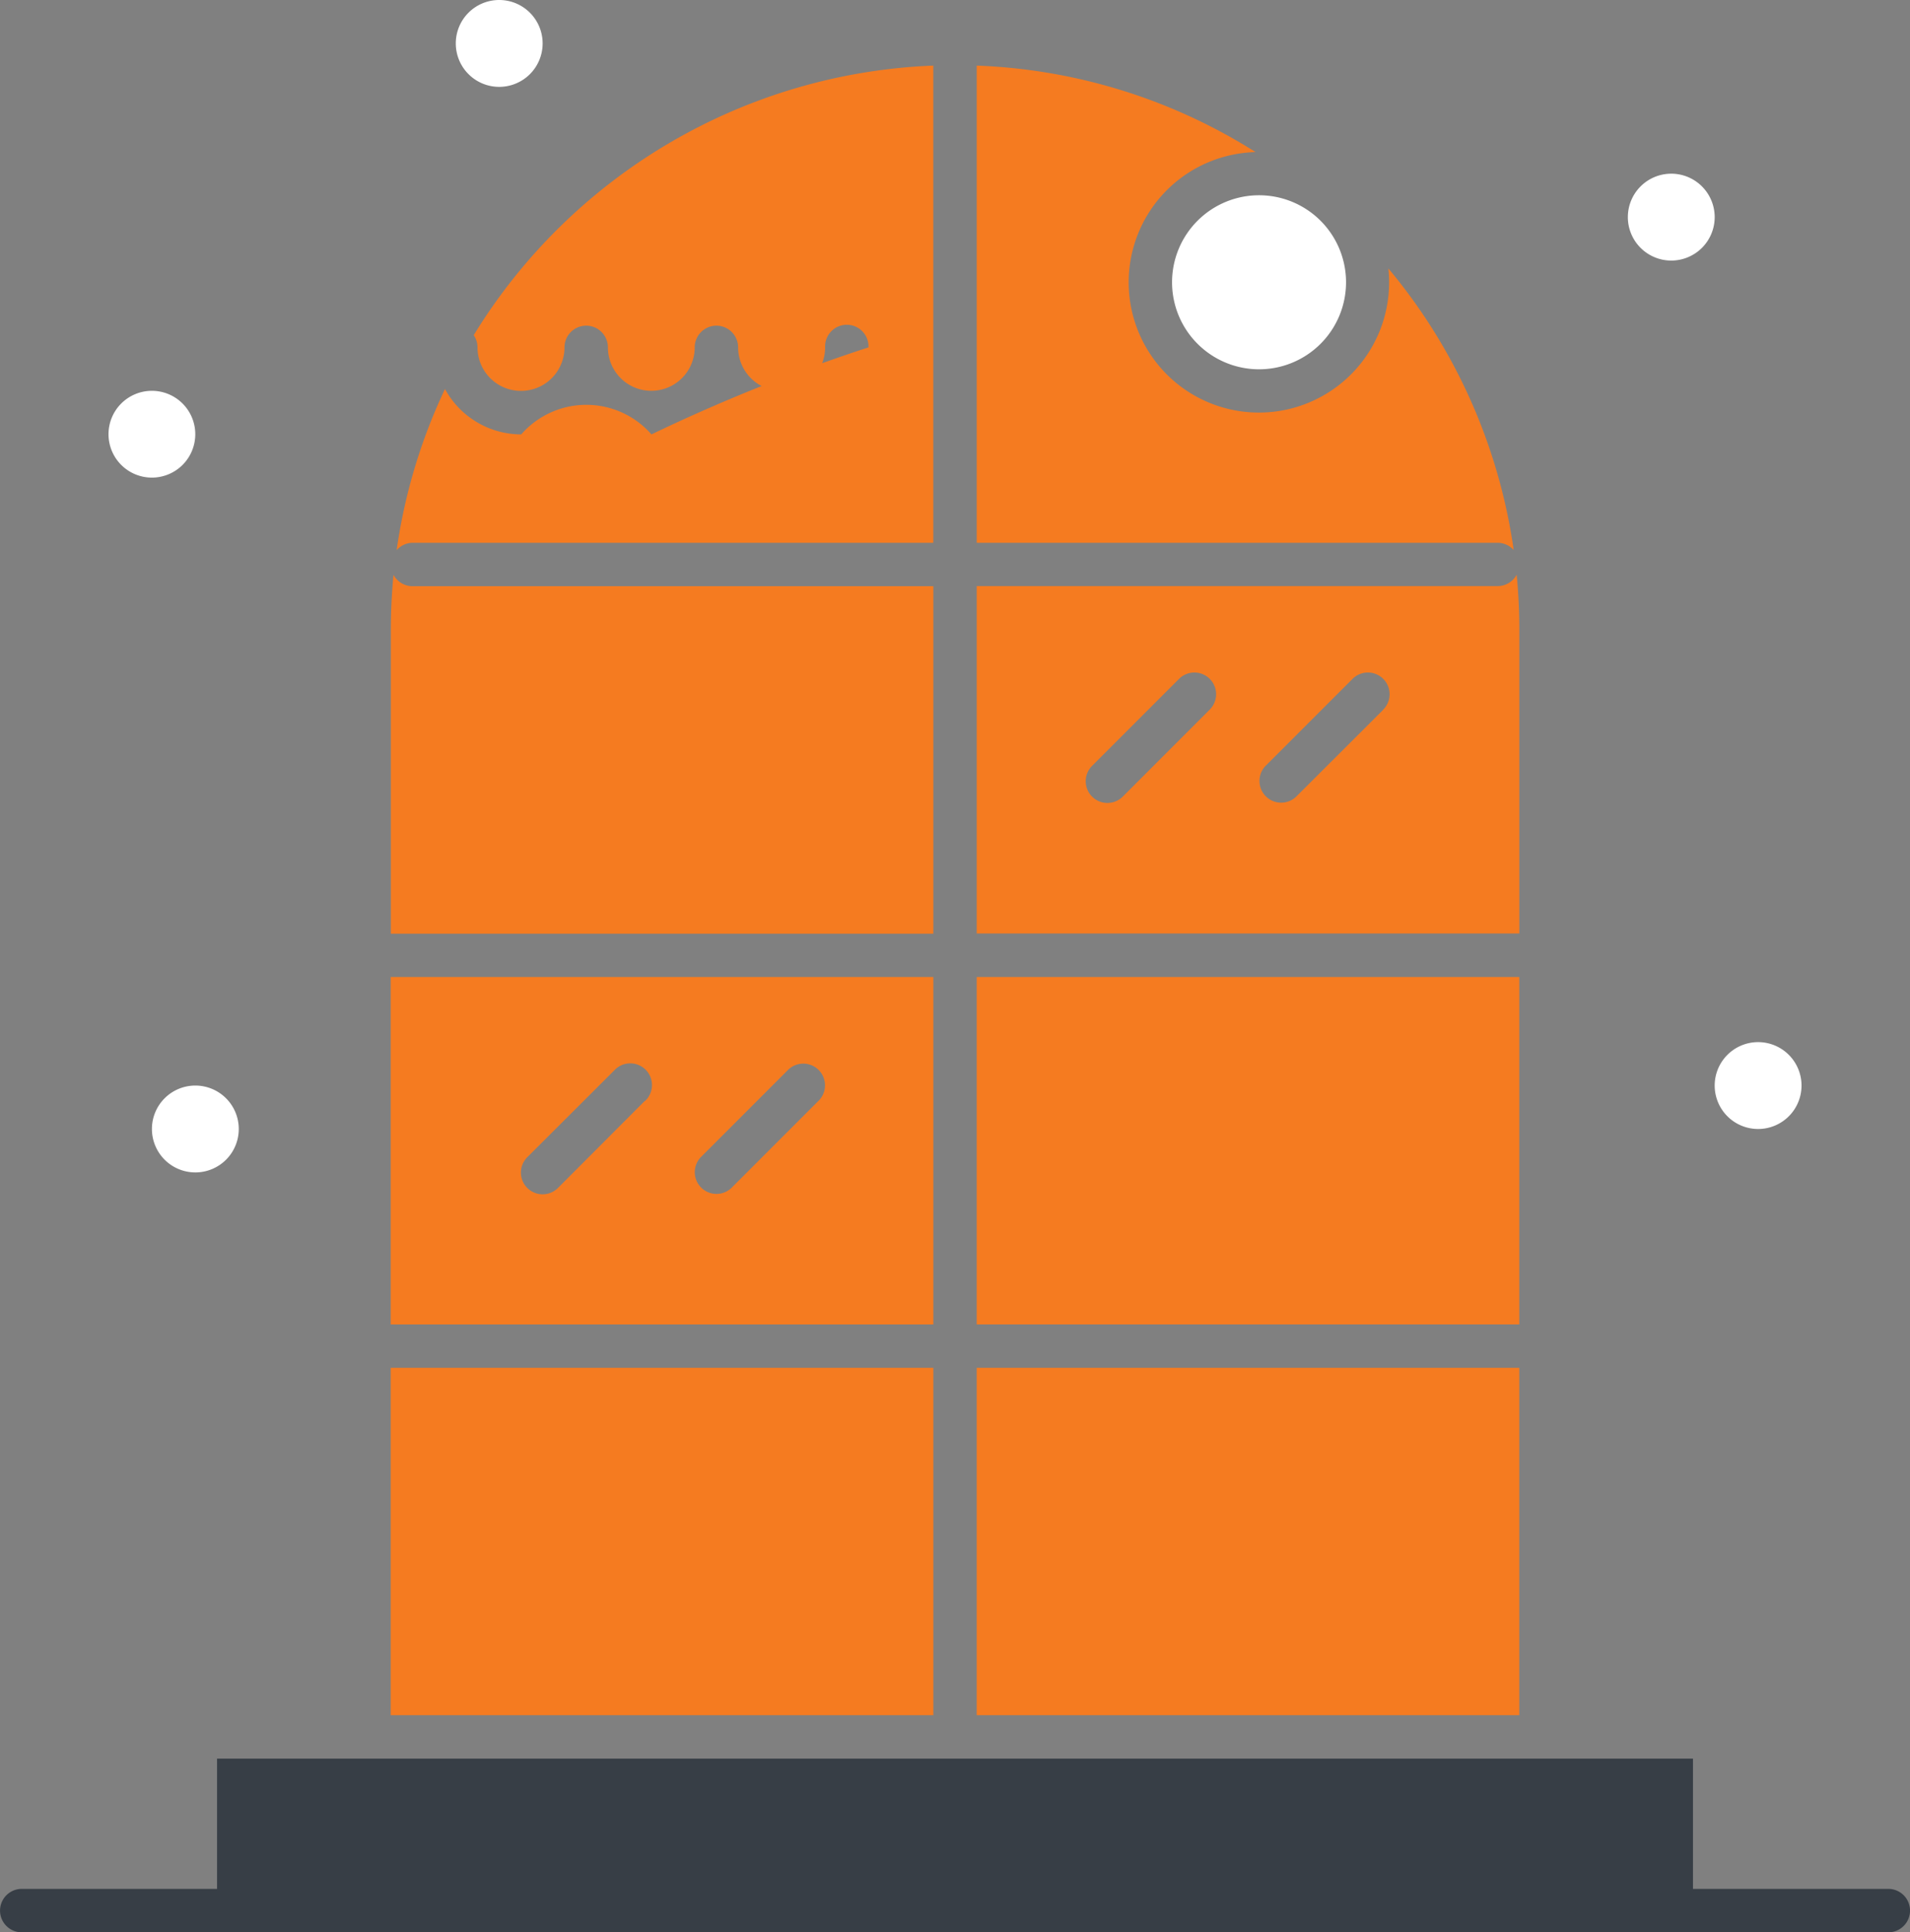
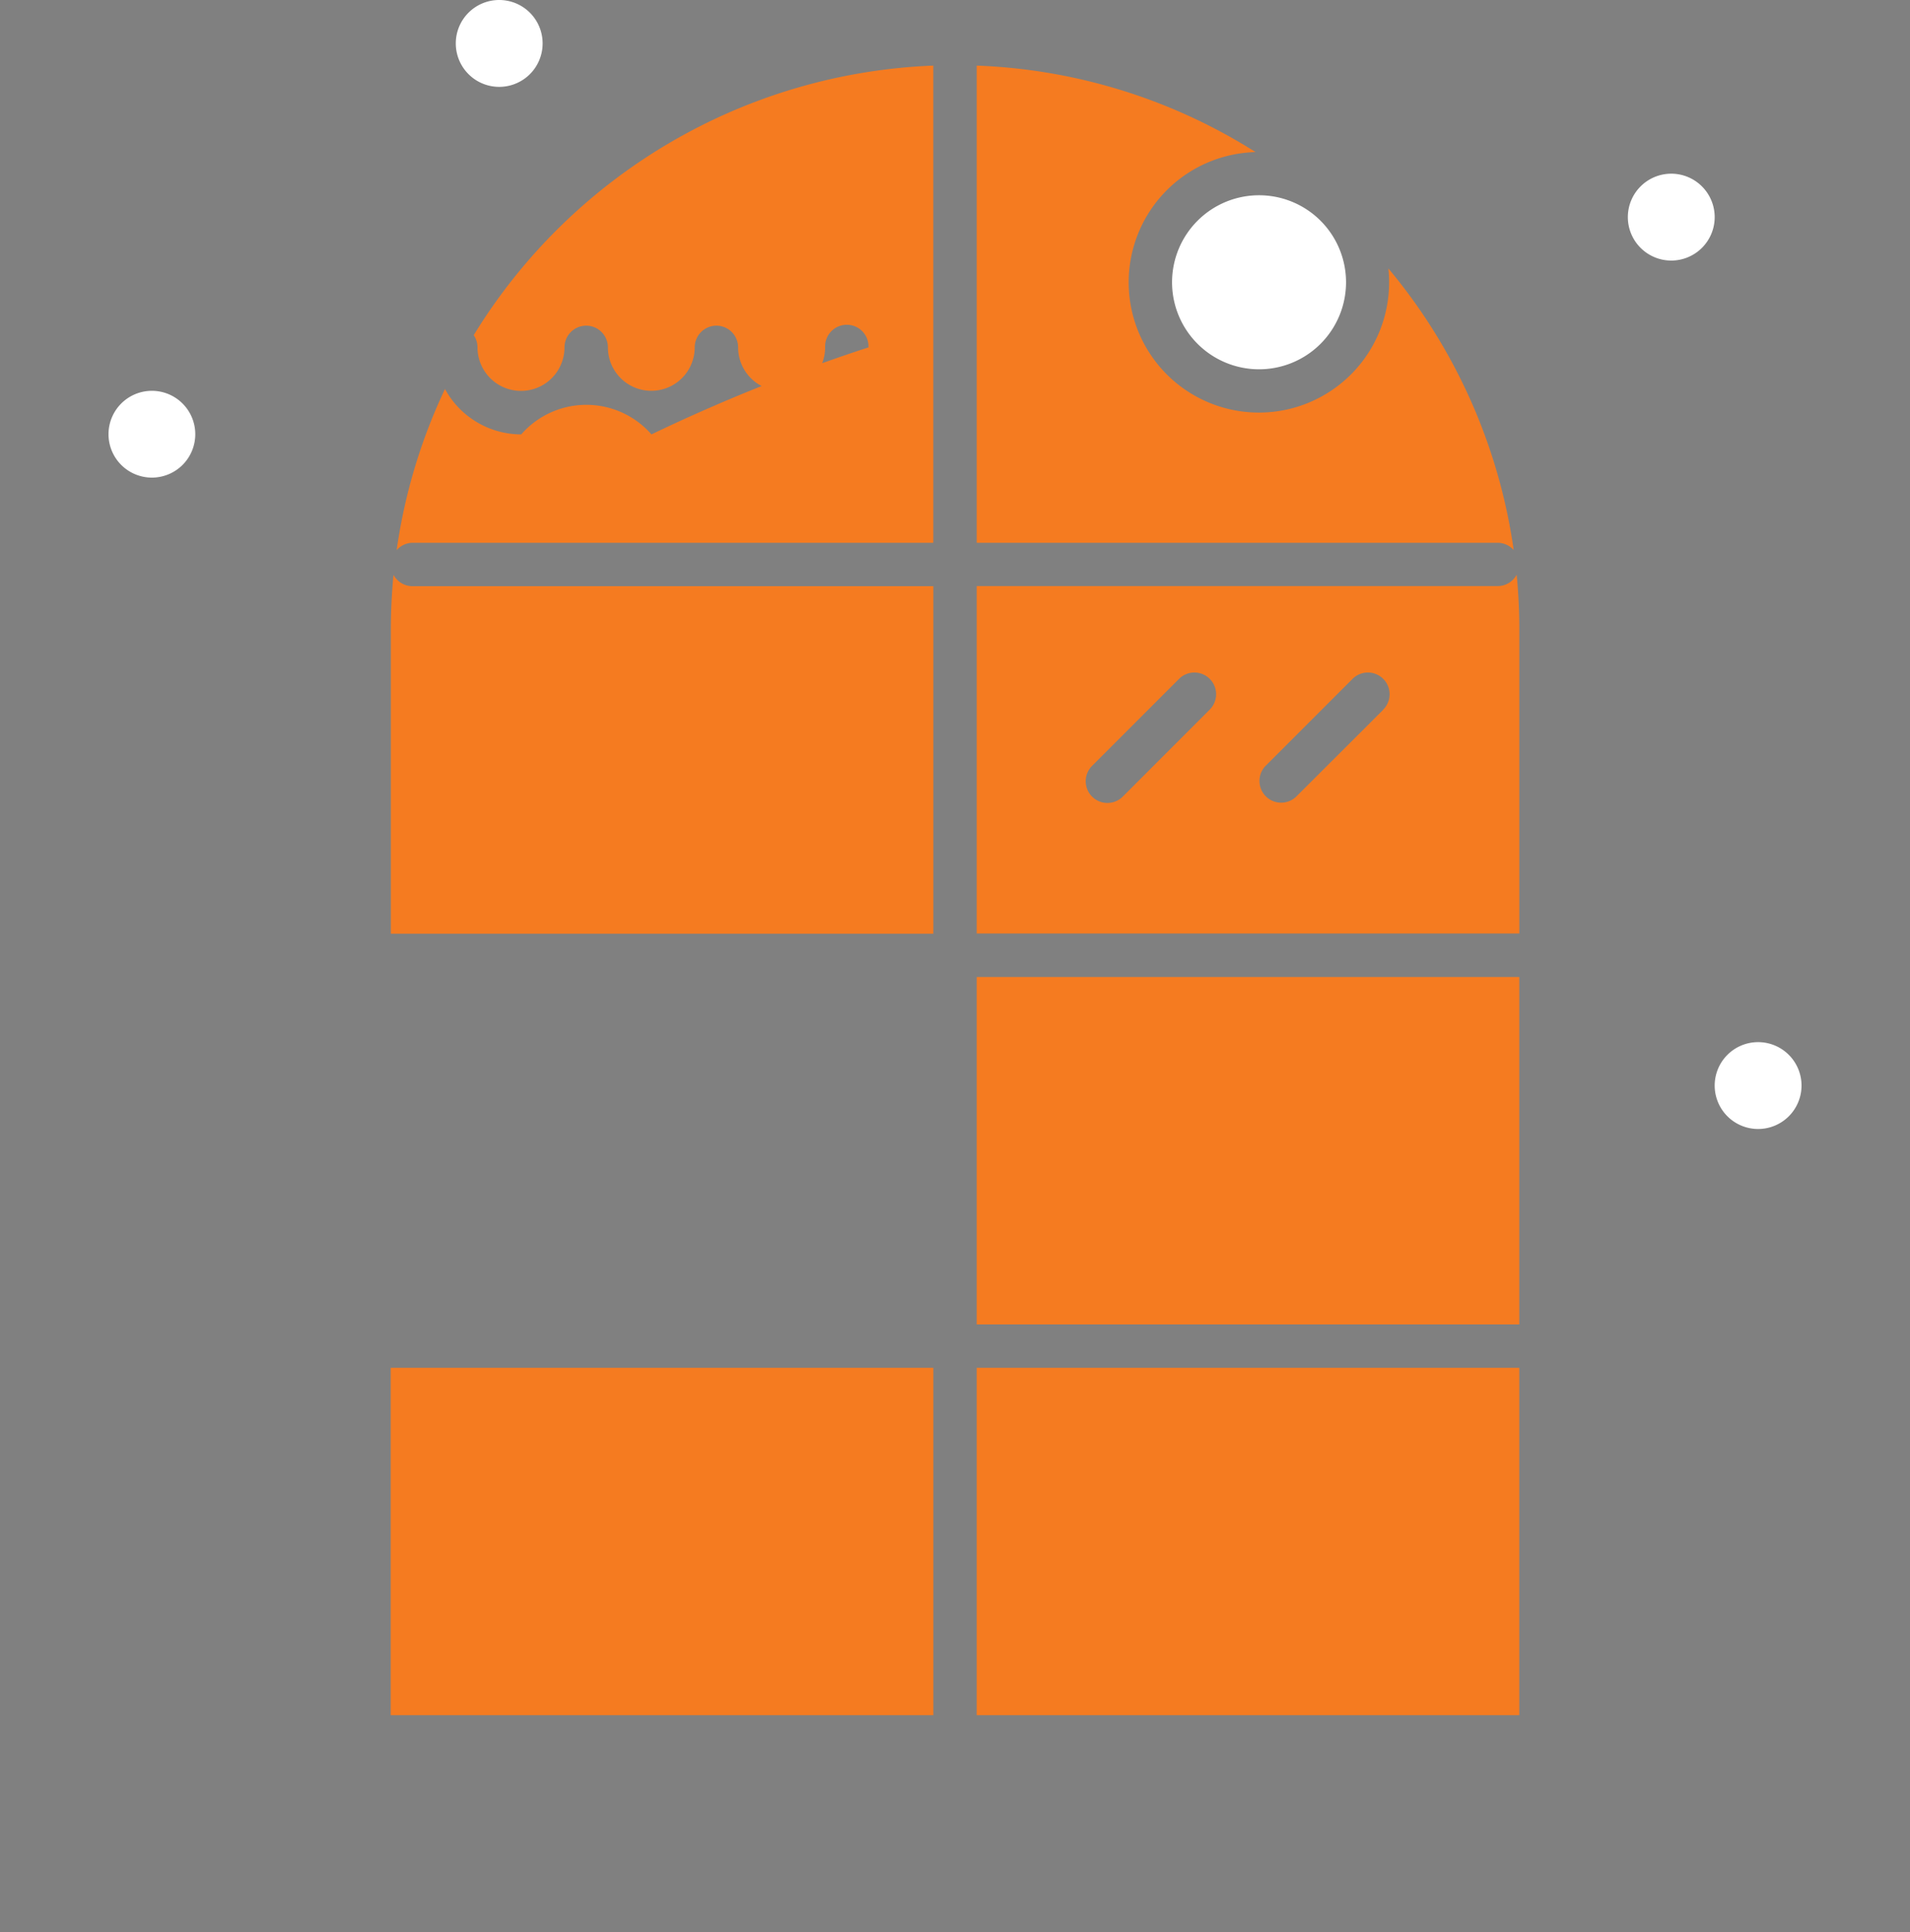
<svg xmlns="http://www.w3.org/2000/svg" id="Group_676" data-name="Group 676" width="50.5" height="51.074" viewBox="0 0 50.5 51.074">
  <rect x="0" y="0" width="50.5" height="51.074" fill="#808080" stroke="none" />
  <rect id="Rectangle_709" data-name="Rectangle 709" width="14.346" height="9.182" transform="translate(25.824 36.153)" fill="#f57b20" />
  <path id="Path_477" data-name="Path 477" d="M916.31,138.791H902.537a.572.572,0,0,1-.5-.3c-.046.478-.07.962-.07,1.451v8.034H916.31Z" transform="translate(-891.633 -123.297)" fill="#f57b20" />
  <path id="Path_478" data-name="Path 478" d="M933.182,125.633a2.3,2.3,0,1,0,2.3-2.3A2.3,2.3,0,0,0,933.182,125.633Z" transform="translate(-902.193 -118.172)" fill="#fff" />
  <rect id="Rectangle_710" data-name="Rectangle 710" width="14.346" height="9.182" transform="translate(25.824 25.824)" fill="#f57b20" />
  <path id="Path_479" data-name="Path 479" d="M939.724,139.939c0-.49-.024-.973-.071-1.451a.57.57,0,0,1-.5.3H925.377v9.182h14.347Zm-8.2,2.128-2.295,2.295a.574.574,0,0,1-.812-.811l2.3-2.3a.574.574,0,1,1,.811.812Zm4.591,0-2.3,2.295a.574.574,0,0,1-.811-.811l2.3-2.3a.574.574,0,1,1,.811.812Z" transform="translate(-899.553 -123.297)" fill="#f57b20" />
  <path id="Path_480" data-name="Path 480" d="M939.575,130.956a14.861,14.861,0,0,0-3.313-7.442,3.49,3.49,0,0,1,.019.364,3.443,3.443,0,1,1-3.531-3.44,14.817,14.817,0,0,0-7.373-2.286v12.613H939.15A.571.571,0,0,1,939.575,130.956Z" transform="translate(-899.553 -116.418)" fill="#f57b20" />
  <path id="Path_481" data-name="Path 481" d="M902.613,130.765h13.773V118.152a14.93,14.93,0,0,0-12.151,7.125.571.571,0,0,1,.1.323,1.148,1.148,0,1,0,2.3,0,.574.574,0,0,1,1.148,0,1.147,1.147,0,1,0,2.295,0,.574.574,0,0,1,1.148,0,1.148,1.148,0,1,0,2.3,0,.574.574,0,1,1,1.147,0,46.665,46.665,0,0,0-5.739,2.3,2.286,2.286,0,0,0-3.443,0,2.3,2.3,0,0,1-2.016-1.2,14.8,14.8,0,0,0-1.278,4.26A.568.568,0,0,1,902.613,130.765Z" transform="translate(-891.71 -116.418)" fill="#f57b20" />
-   <path id="Path_482" data-name="Path 482" d="M916.31,154.556H901.963v9.182H916.31Zm-7.629,3.275-2.295,2.3a.574.574,0,0,1-.812-.812l2.3-2.295a.574.574,0,1,1,.811.811Zm4.591,0-2.3,2.3a.574.574,0,0,1-.811-.812l2.295-2.295a.574.574,0,1,1,.812.811Z" transform="translate(-891.633 -128.732)" fill="#f57b20" />
  <rect id="Rectangle_711" data-name="Rectangle 711" width="14.347" height="9.182" transform="translate(10.33 36.153)" fill="#f57b20" />
  <path id="Path_483" data-name="Path 483" d="M952.541,122.47a1.148,1.148,0,1,1-1.148,1.147A1.148,1.148,0,0,1,952.541,122.47Z" transform="translate(-908.353 -117.879)" fill="#fff" />
  <path id="Path_484" data-name="Path 484" d="M905.712,115.532a1.148,1.148,0,1,1-1.148,1.147A1.147,1.147,0,0,1,905.712,115.532Z" transform="translate(-892.513 -115.532)" fill="#fff" />
  <path id="Path_485" data-name="Path 485" d="M891.836,131.142a1.147,1.147,0,1,1-1.147,1.147A1.147,1.147,0,0,1,891.836,131.142Z" transform="translate(-887.82 -120.812)" fill="#fff" />
  <path id="Path_486" data-name="Path 486" d="M956.009,157.157a1.148,1.148,0,1,1-1.147,1.148A1.148,1.148,0,0,1,956.009,157.157Z" transform="translate(-909.526 -129.612)" fill="#fff" />
-   <path id="Path_487" data-name="Path 487" d="M893.571,158.892a1.148,1.148,0,1,1-1.148,1.147A1.147,1.147,0,0,1,893.571,158.892Z" transform="translate(-888.406 -130.199)" fill="#fff" />
-   <path id="Path_488" data-name="Path 488" d="M936.28,189.218h-5.165v-3.443H892.092v3.443h-5.164a.574.574,0,1,0,0,1.148H936.28a.574.574,0,0,0,0-1.148Z" transform="translate(-886.353 -139.292)" fill="#373e46" />
</svg>